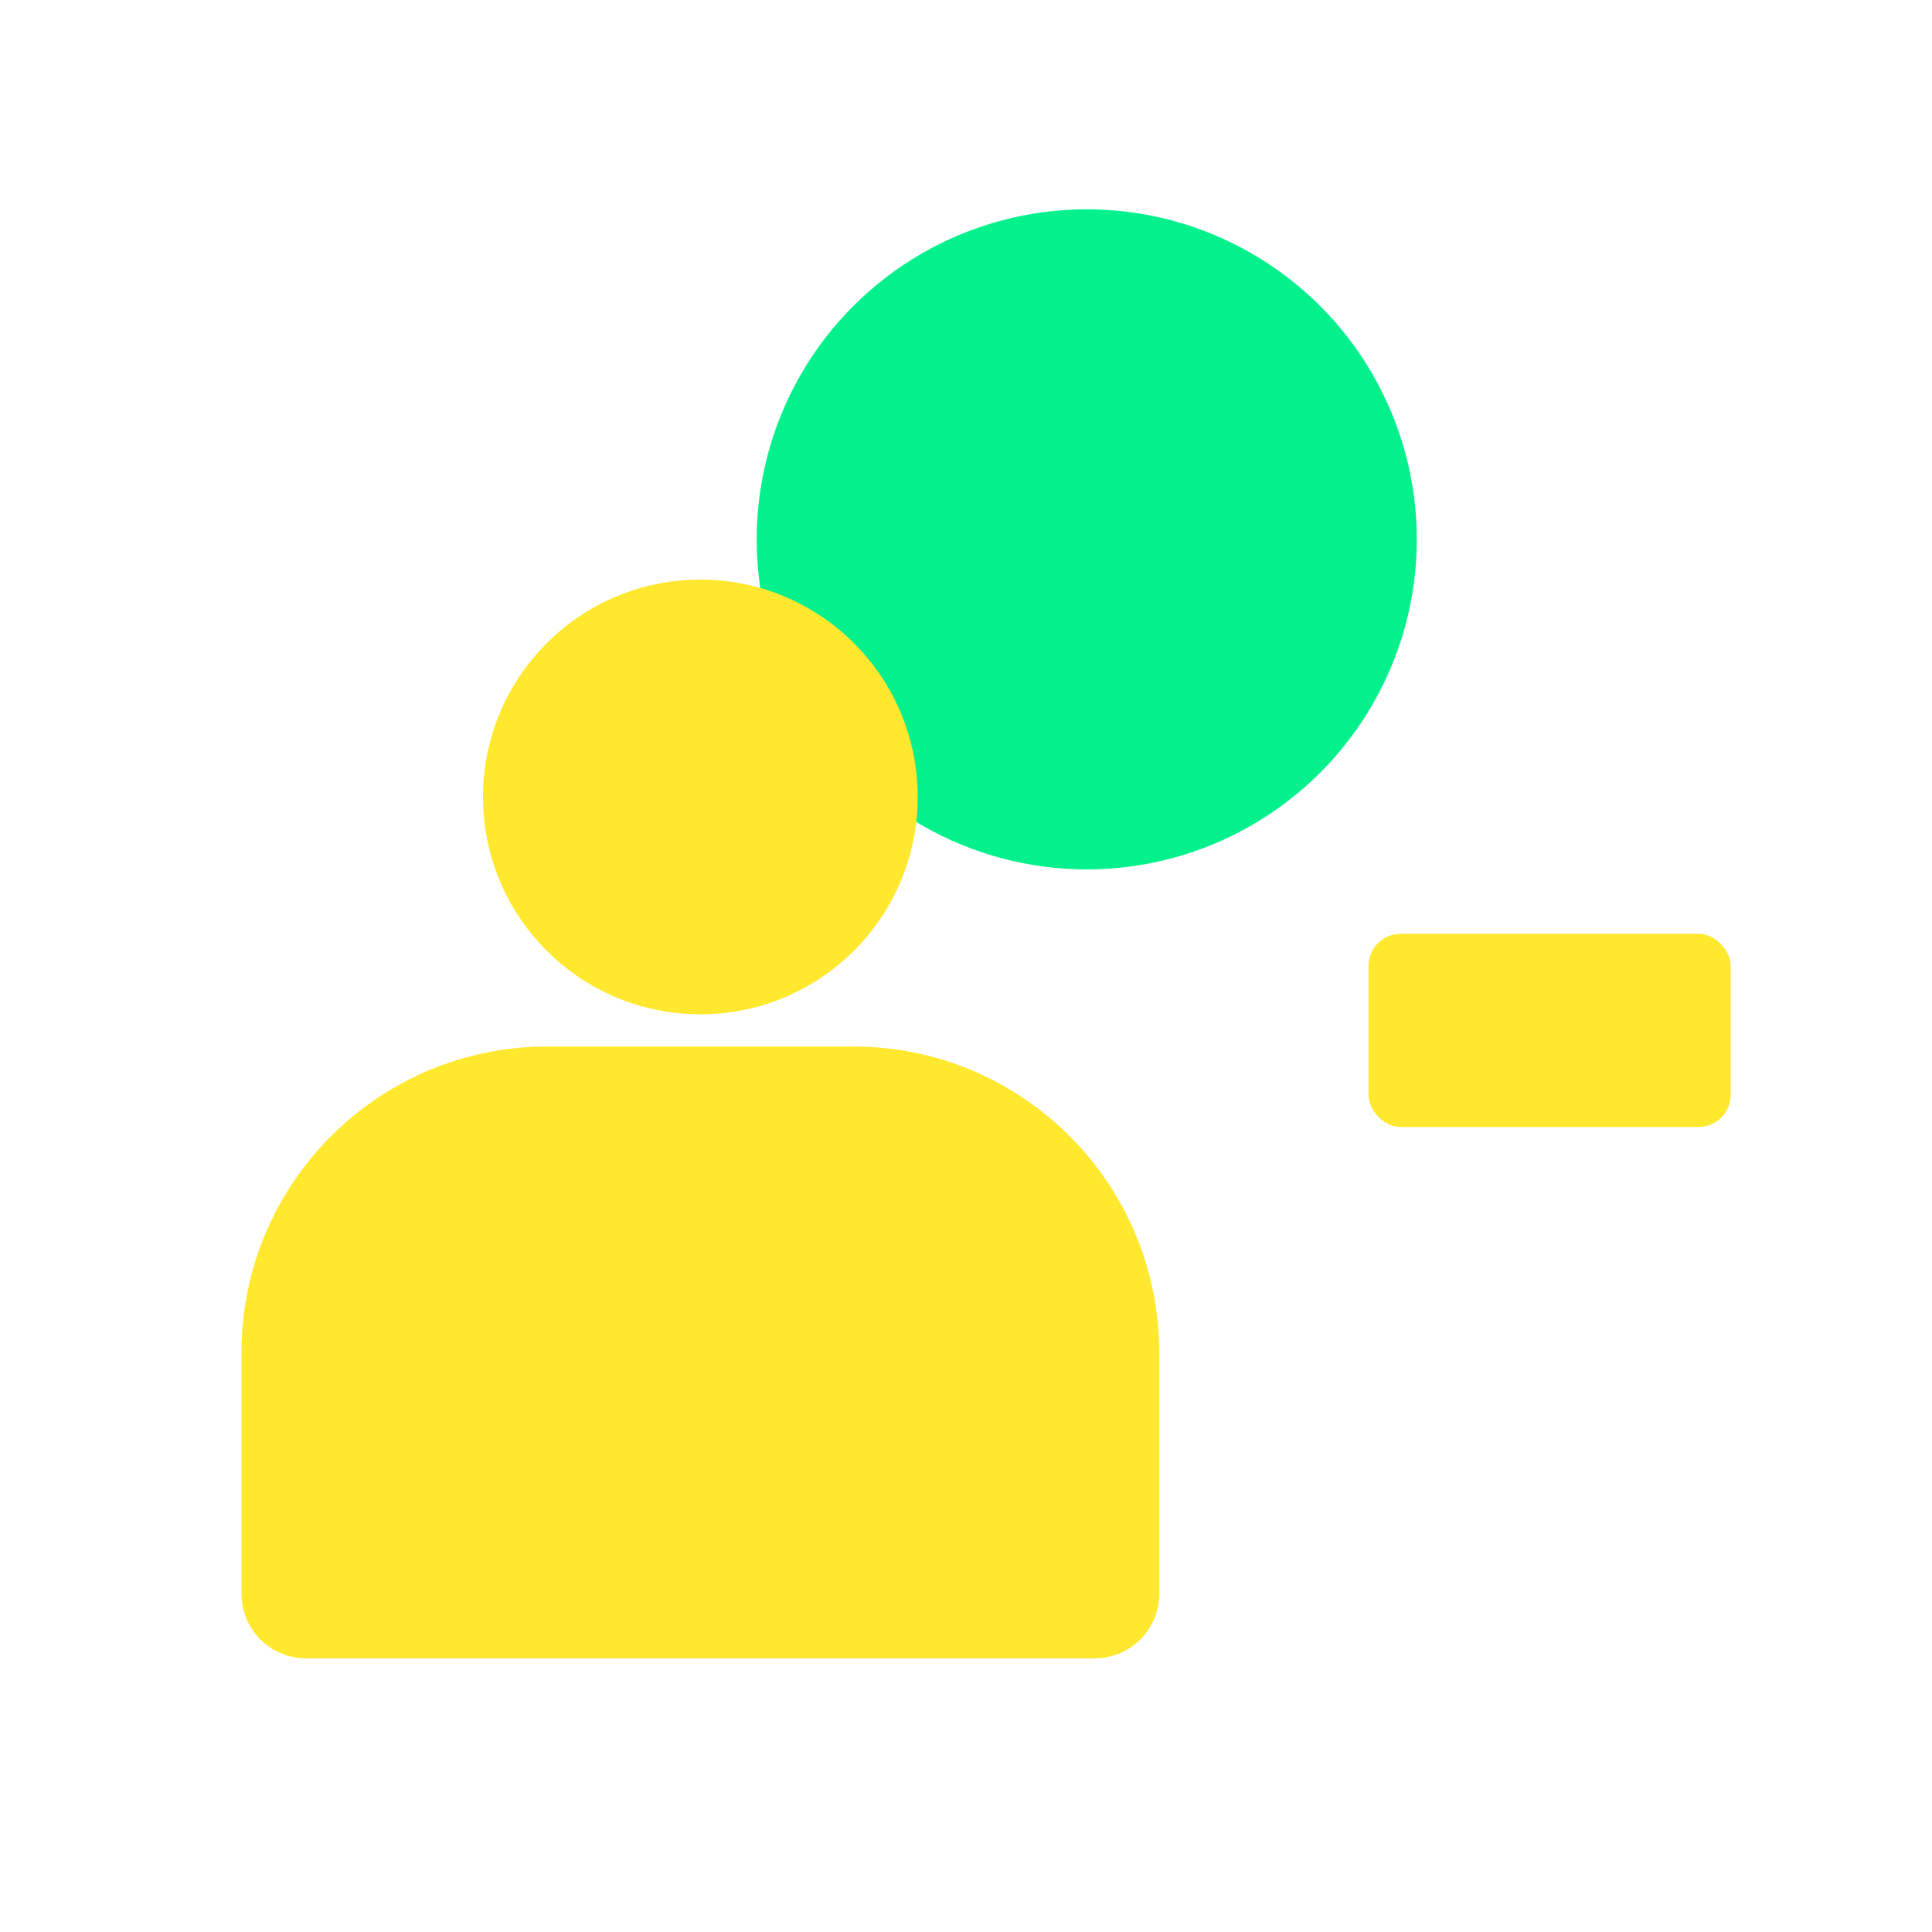
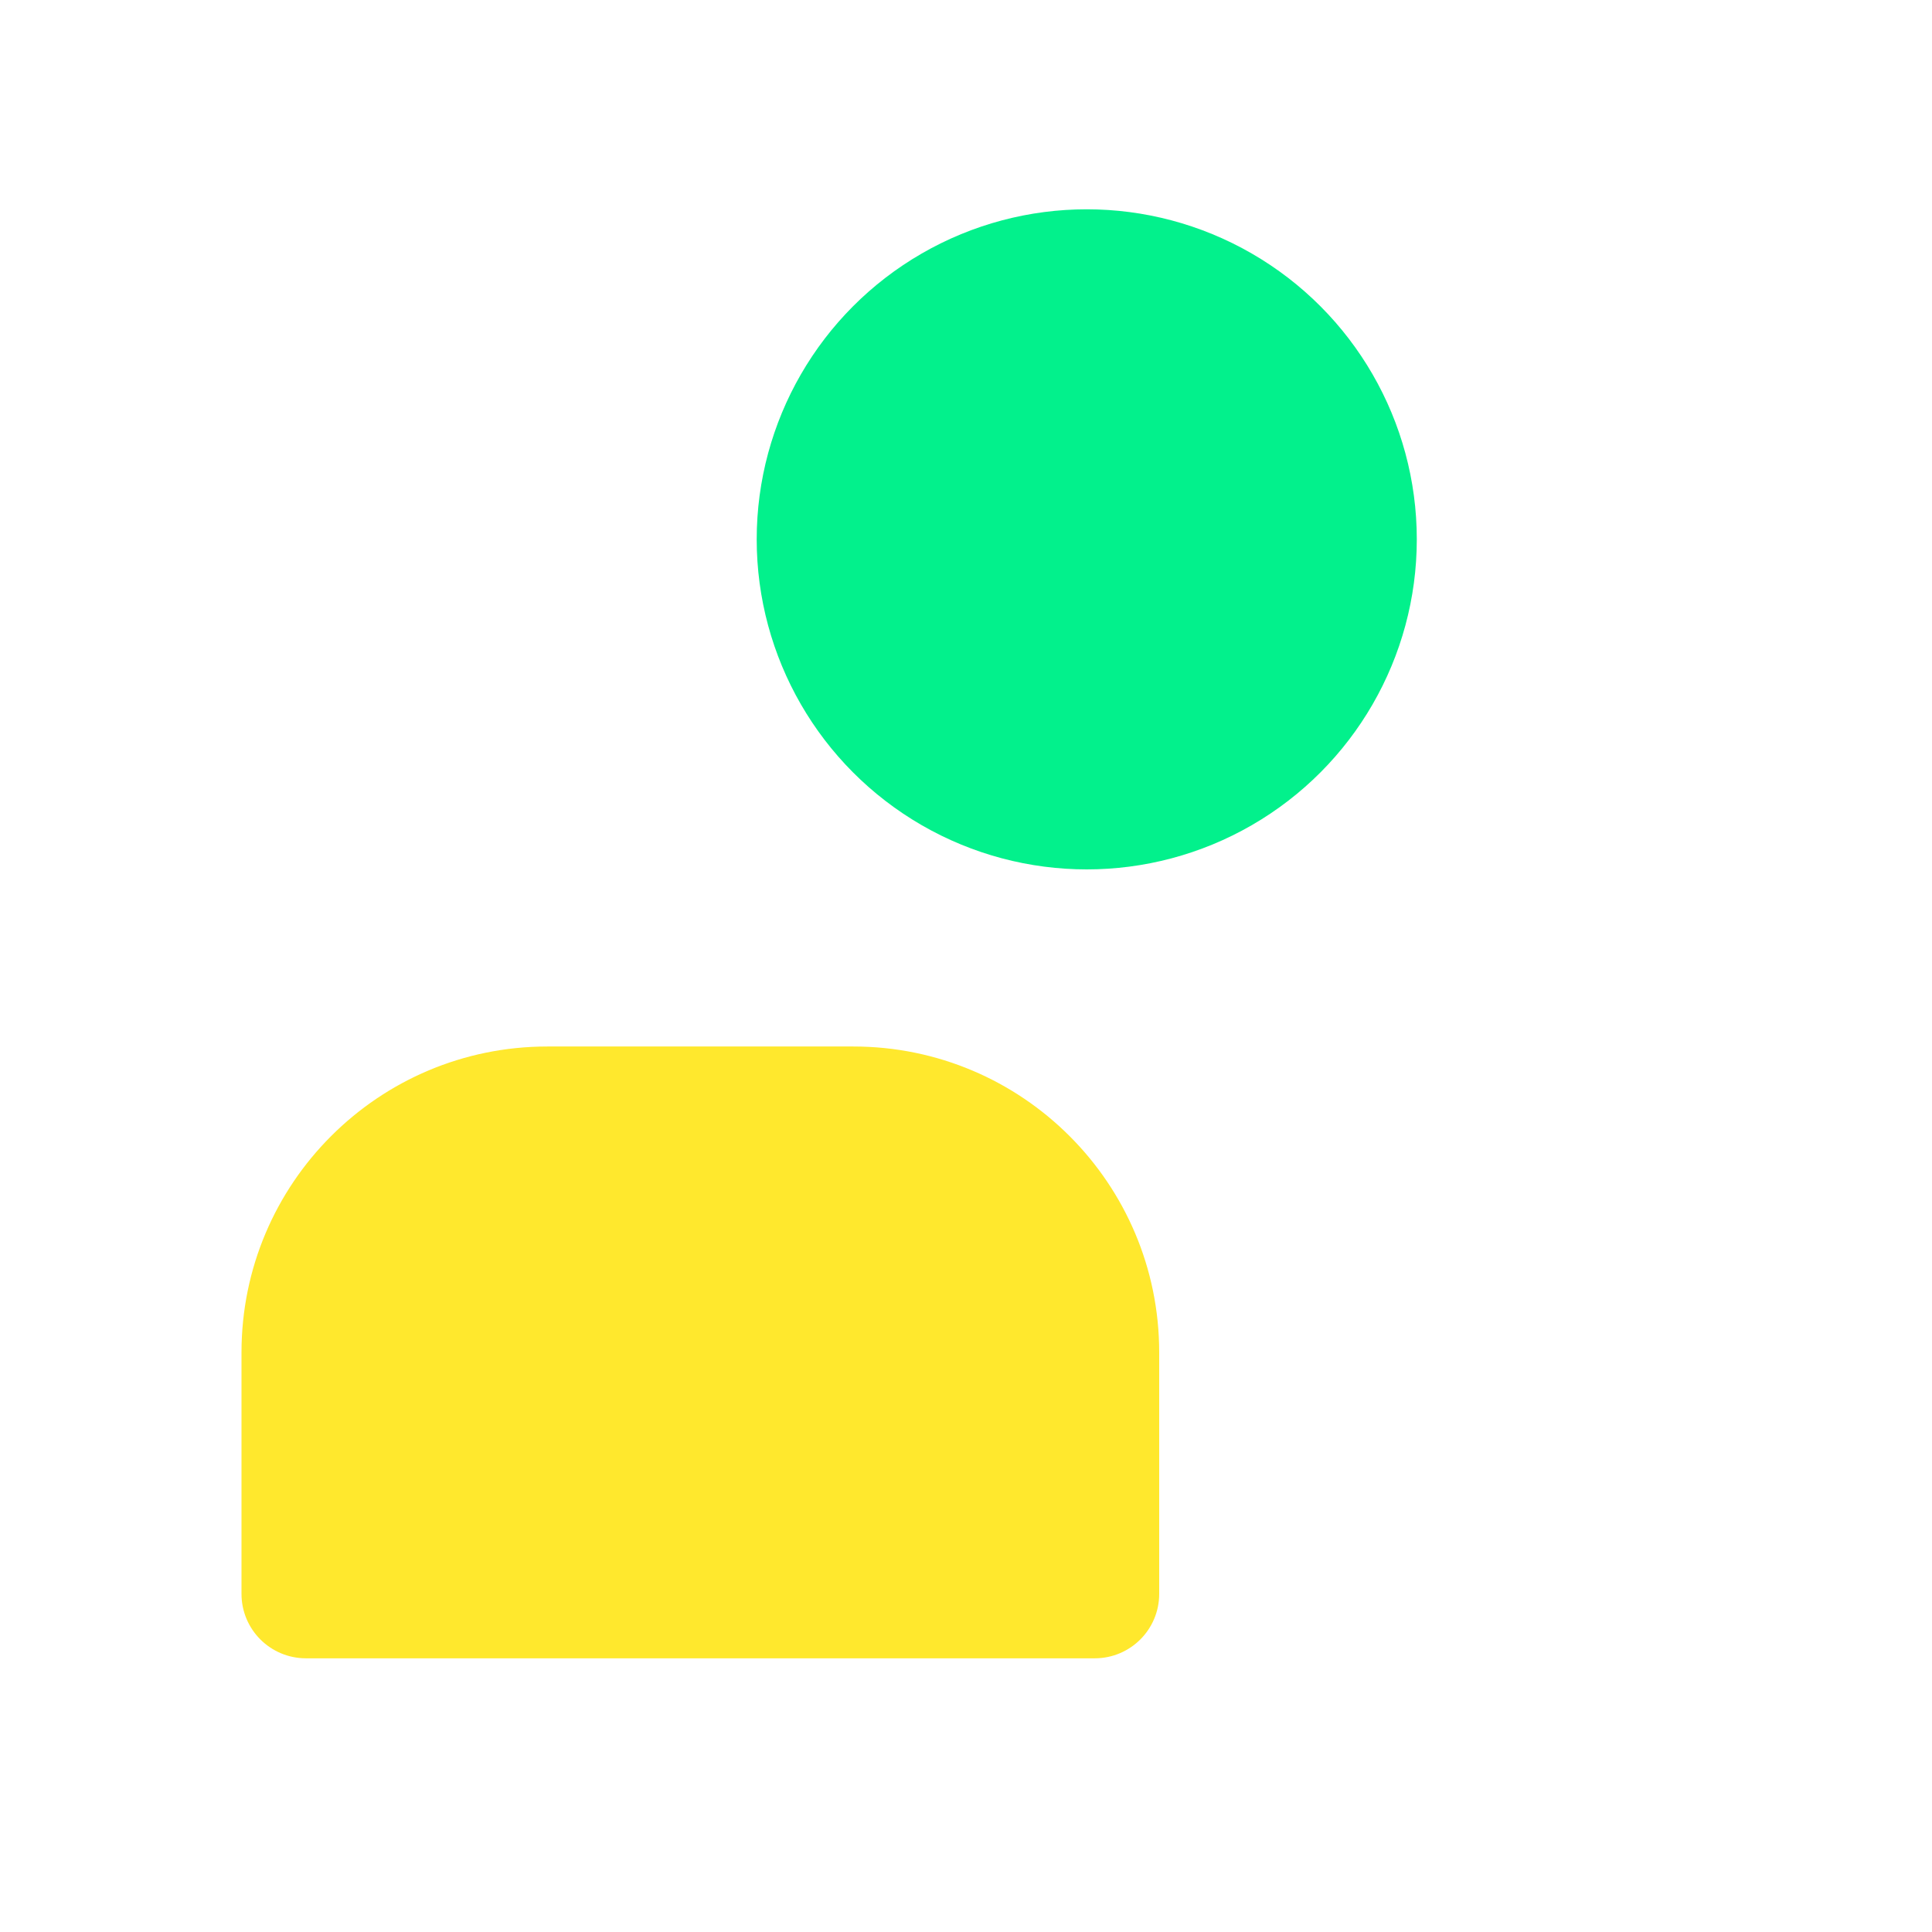
<svg xmlns="http://www.w3.org/2000/svg" width="120px" height="120px" viewBox="0 0 120 120" version="1.1">
  <title>img_o9</title>
  <g id="页面-1" stroke="none" stroke-width="1" fill="none" fill-rule="evenodd">
    <g id="普通用户（1920）" transform="translate(-488, -2216)">
      <g id="解锁独家福利备份" transform="translate(0, 2022)">
        <g id="01" transform="translate(360, 194)">
          <g transform="translate(32, 0)" id="img_o9">
            <g transform="translate(96, 0)">
-               <rect id="矩形备份-2" stroke="#979797" fill="#D8D8D8" opacity="0" x="0.5" y="0.5" width="119" height="119" />
              <circle id="椭圆形" fill="#02F18C" cx="67.5" cy="33.5" r="20.5" />
              <g id="编组-5" transform="translate(15, 36)" fill="#FFE82D" stroke="#FFE82D">
-                 <circle id="椭圆形" cx="28.5" cy="13.5" r="13" />
                <path d="M38,29.5 C43.109,29.5 47.734,31.571 51.081,34.919 C54.429,38.266 56.5,42.891 56.5,48 L56.5,63 C56.5,63.966 56.108,64.841 55.475,65.475 C54.841,66.108 53.966,66.5 53,66.5 L4,66.5 C3.034,66.5 2.159,66.108 1.525,65.475 C0.892,64.841 0.5,63.966 0.5,63 L0.5,48 C0.5,42.891 2.571,38.266 5.919,34.919 C9.266,31.571 13.891,29.5 19,29.5 Z" id="矩形" />
              </g>
-               <rect id="矩形" fill="#FFE82D" x="85" y="58" width="22.5" height="12" rx="2" />
            </g>
          </g>
        </g>
      </g>
    </g>
  </g>
</svg>